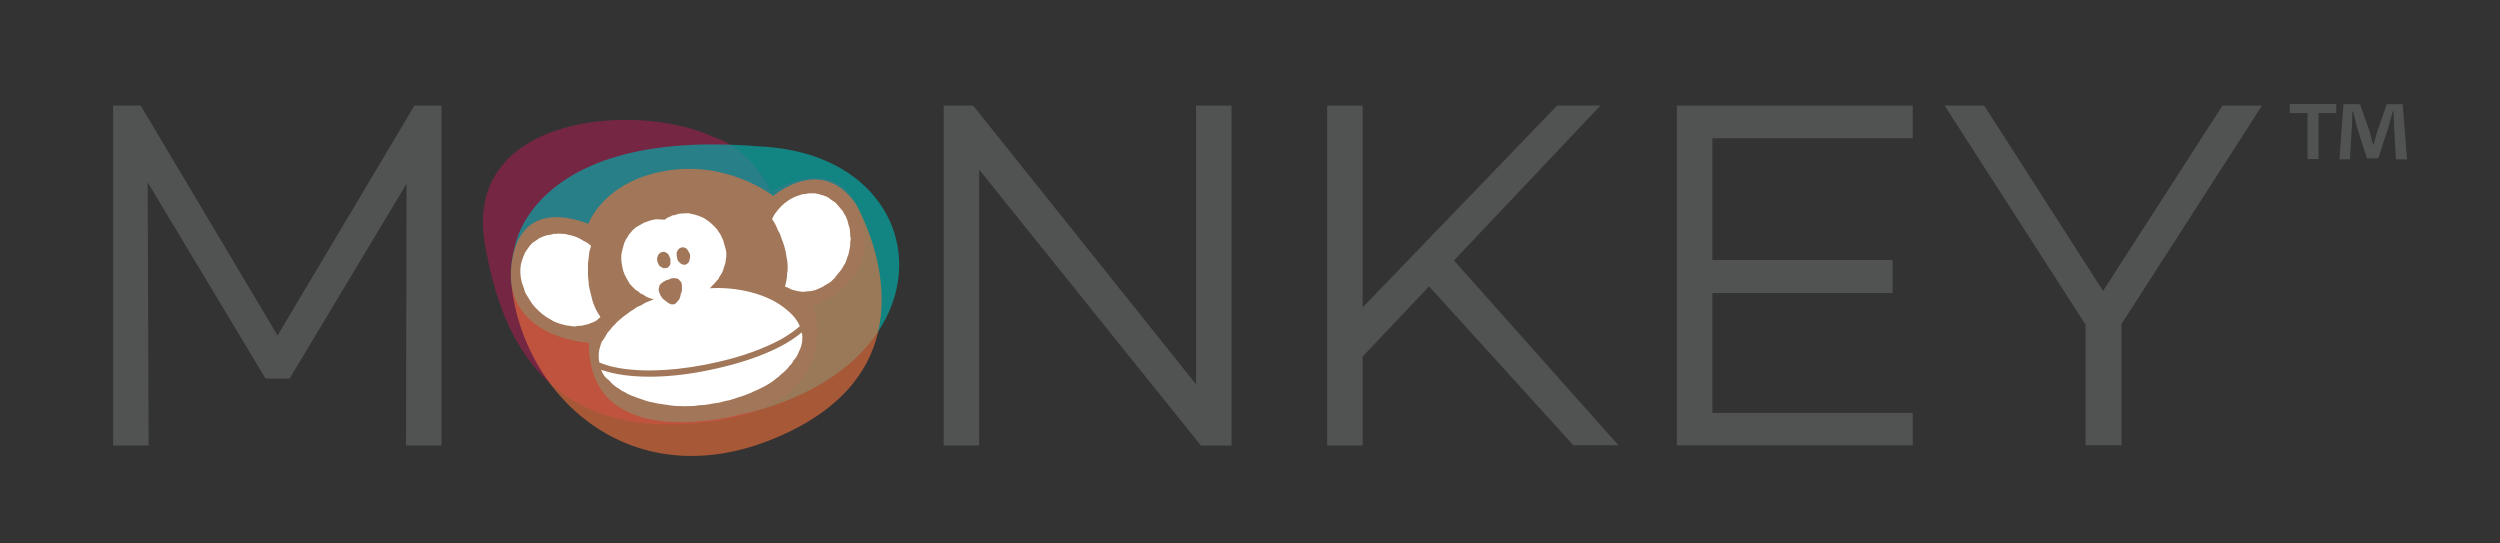
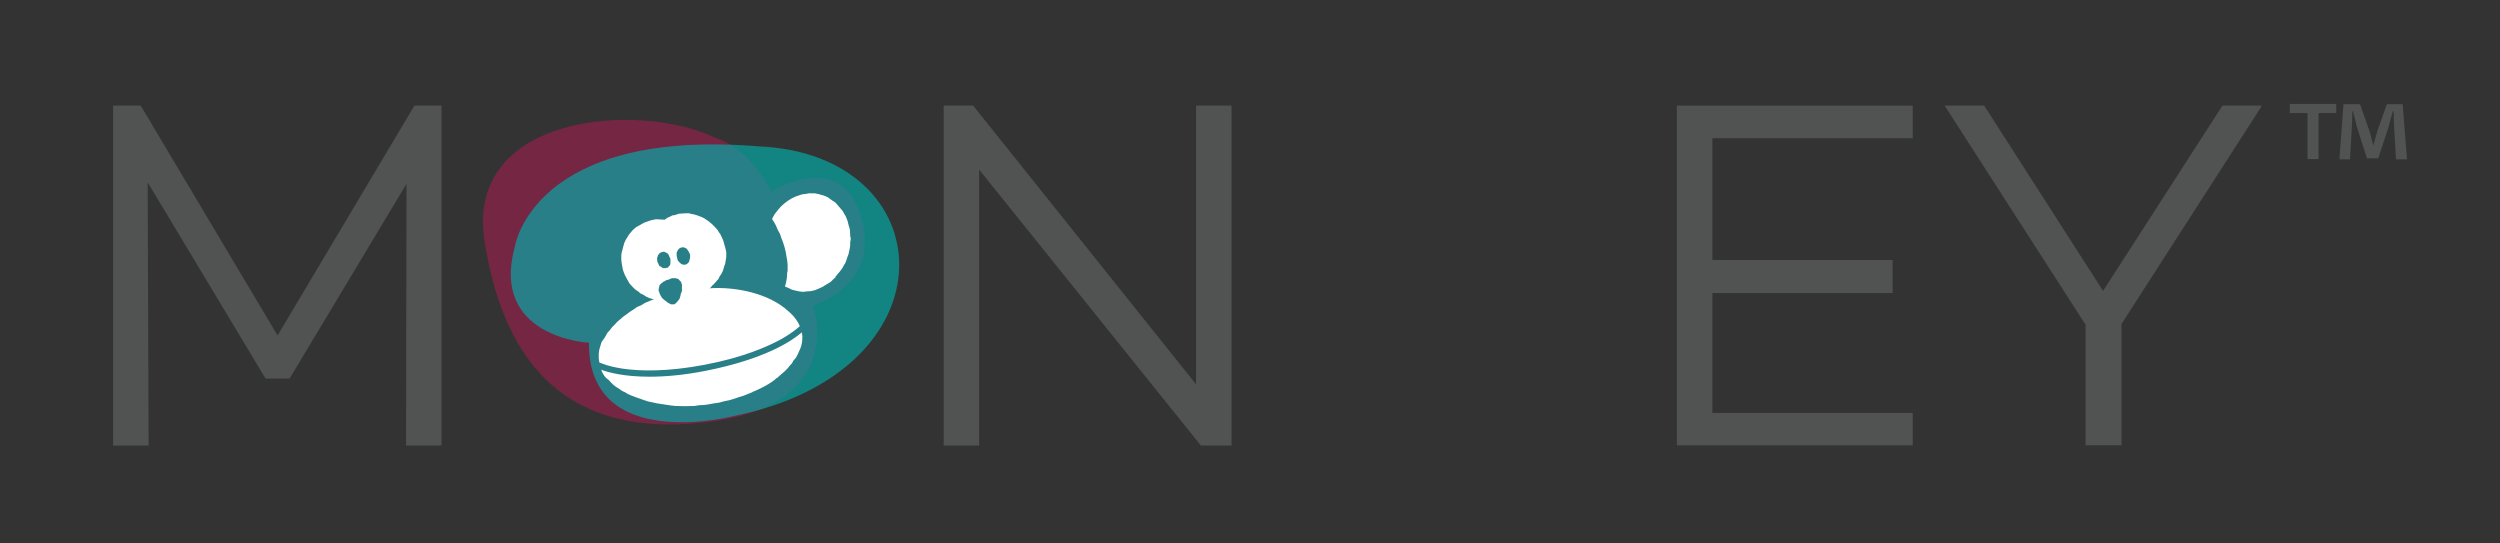
<svg xmlns="http://www.w3.org/2000/svg" width="276" height="60" viewBox="0 0 276 60" fill="none">
  <rect x="0" y="0" width="276" height="60" fill="#333333" stroke="none" />
  <path d="M48.743 49.183H44.827L44.88 20.286L31.966 41.8H29.32L16.301 20.128L16.407 49.183H12.49V11.66H15.534L30.643 37.037L45.753 11.66H48.743V49.183Z" fill="#515252" />
  <path d="M135.936 49.183H132.576L108.098 18.725V49.183H104.182V11.66H107.437L132.046 42.435V11.66H135.963V49.183H135.936Z" fill="#515252" />
-   <path d="M150.437 39.366V49.183H146.521V11.66H150.437V33.941L171.898 11.66H176.688L160.519 28.754L178.672 49.157H173.697L157.767 31.612L150.437 39.366Z" fill="#515252" />
  <path d="M189.046 28.701H208.945V32.353H189.046V45.584H211.168V49.157H185.129V11.66H211.168V15.259H189.046V28.701Z" fill="#515252" />
  <path d="M234.217 35.767V49.157H230.247V35.767H230.194L214.688 11.66H219.054L232.179 32.115L245.357 11.66H249.723L234.217 35.767Z" fill="#515252" />
  <path d="M257.926 11.474V12.48H255.968V17.561H254.751V12.48H252.792V11.474H257.926ZM264.515 17.561L264.304 13.962C264.277 13.486 264.277 12.903 264.251 12.268H264.171C264.012 12.797 263.827 13.512 263.668 14.094L262.557 17.481H261.313L260.202 14.015C260.096 13.538 259.911 12.824 259.778 12.295H259.699C259.699 12.85 259.673 13.433 259.646 13.988L259.434 17.587H258.27L258.72 11.501H260.546L261.604 14.491C261.737 14.967 261.843 15.417 262.001 16.026H262.028C262.187 15.47 262.319 14.941 262.451 14.491L263.51 11.501H265.256L265.732 17.587H264.515V17.561Z" fill="#515252" />
  <path opacity="0.59" fill-rule="evenodd" clip-rule="evenodd" d="M79.016 15.232C79.016 15.232 82.588 16.079 85.155 21.16C85.155 21.16 91.162 17.296 94.178 21.874C94.178 21.874 99.127 29.998 89.759 33.782C89.759 33.782 93.834 44.976 77.507 46.669C61.18 48.389 55.411 38.413 53.506 26.77C51.177 12.533 70.653 11.157 79.016 15.232Z" fill="#A11D4F" />
  <path opacity="0.65" fill-rule="evenodd" clip-rule="evenodd" d="M56.84 27.219C56.84 27.219 58.799 14.121 83.752 16.158C104.102 17.005 105.689 40.927 81.027 45.928C81.027 45.928 64.911 50.109 65.017 37.831C65.017 37.857 54.062 37.275 56.84 27.219Z" fill="#00B0AC" />
-   <path opacity="0.6" fill-rule="evenodd" clip-rule="evenodd" d="M94.47 22.509C94.47 22.509 104.367 39.154 87.378 47.542C70.39 55.957 57.45 43.917 56.418 30.871C56.418 30.871 55.703 21.292 64.965 24.706C64.965 24.706 66.606 20.022 73.512 18.857C80.419 17.693 85.367 21.636 85.367 21.636C85.367 21.636 90.686 17.005 94.47 22.509Z" fill="#F3713B" />
  <path fill-rule="evenodd" clip-rule="evenodd" d="M86.743 27.802L86.822 28.278L86.902 28.728L86.954 29.204V29.654V29.892L86.902 30.13L86.875 30.633L86.796 31.109L86.663 31.639L87.06 31.797L87.431 31.983L87.854 32.089L88.225 32.168L88.648 32.221L89.098 32.168L89.521 32.141L89.971 32.035L90.421 31.85L90.871 31.639L91.056 31.506L91.189 31.453L91.215 31.401L91.294 31.374L91.718 31.109L92.035 30.792L92.247 30.607V30.527L92.273 30.474H92.326L92.379 30.368L92.723 29.971L92.882 29.76L93.041 29.522L93.147 29.31L93.305 29.072L93.411 28.807L93.491 28.569L93.57 28.331L93.676 28.066L93.782 27.563L93.835 27.299L93.861 27.034V26.902V26.743L93.914 26.479V26.24L93.861 26.082V26.002V25.976L93.835 25.42L93.782 25.155L93.702 24.917L93.57 24.388L93.385 23.912L93.147 23.515L93.041 23.303L92.882 23.118L92.564 22.747L92.247 22.377L91.85 22.112L91.665 21.98L91.453 21.821L91.268 21.715L91.056 21.636L90.844 21.556L90.606 21.504L90.395 21.424L90.209 21.398L89.971 21.345H89.733H89.521H89.283L89.019 21.398L88.833 21.424L88.569 21.451L88.331 21.53L87.854 21.689L87.404 21.901L86.981 22.165L86.558 22.483L86.187 22.827L85.843 23.224L85.499 23.674L85.234 24.176L85.473 24.547L85.684 24.944L85.87 25.394L86.108 25.817L86.266 26.293L86.452 26.77L86.611 27.272L86.743 27.802Z" fill="white" />
-   <path fill-rule="evenodd" clip-rule="evenodd" d="M60.863 25.896L60.36 25.976L59.963 26.108L59.54 26.293L59.169 26.558L58.772 26.823L58.481 27.14L58.217 27.511L57.952 27.908L57.767 28.358L57.608 28.807L57.502 29.231L57.449 29.681V30.157L57.502 30.686L57.608 31.189L57.793 31.692L57.952 32.221L58.058 32.433L58.217 32.697L58.481 33.121L58.772 33.571L59.116 33.968L59.487 34.338L59.699 34.523L59.91 34.708L60.36 35.026L60.863 35.317L61.075 35.449L61.313 35.555L61.816 35.74L62.292 35.873L62.53 35.926L62.768 35.952L63.297 36.032H63.509L63.774 35.979L64.276 35.952L64.541 35.873L64.673 35.846L64.832 35.82L65.07 35.74L65.203 35.661H65.282L65.361 35.635L65.494 35.555L65.6 35.529L65.864 35.37L66.049 35.211L66.155 35.105L66.288 35.026L66.129 34.735L65.97 34.497L65.811 34.206L65.679 33.914L65.547 33.597L65.441 33.306L65.361 33.015L65.282 32.697L65.097 31.93L65.017 31.559L64.991 31.189L64.912 30.448V29.76V29.098L64.991 28.437L65.07 27.775L65.255 27.14L64.991 26.928L64.726 26.743L64.462 26.611L64.197 26.452L63.906 26.293L63.668 26.188L63.377 26.082L63.139 26.002L62.847 25.949L62.556 25.87L62.265 25.817H62.001L61.683 25.791L61.419 25.817H61.127L60.863 25.896Z" fill="white" />
  <path fill-rule="evenodd" clip-rule="evenodd" d="M88.569 37.09C88.569 36.958 88.543 36.825 88.516 36.693C87.458 37.619 84.494 39.63 77.958 40.927C75.444 41.43 73.353 41.589 71.66 41.589C68.881 41.589 67.161 41.112 66.367 40.821C66.685 41.694 67.188 41.932 67.188 41.932L67.426 42.197L67.69 42.462L67.955 42.673L68.114 42.779L68.299 42.885L68.59 43.097L68.775 43.203L68.961 43.282L69.305 43.494L69.728 43.679L70.151 43.838L70.601 43.996L71.051 44.155L71.527 44.314L72.03 44.42L72.507 44.526L73.538 44.685L74.068 44.764L74.544 44.817L75.603 44.843L76.661 44.817L77.19 44.737L77.746 44.711L78.275 44.632L78.857 44.526L79.413 44.446L79.995 44.288L80.26 44.235L80.525 44.182L81.054 44.023L81.583 43.838L82.112 43.679L82.562 43.494L83.038 43.309L83.144 43.229L83.25 43.203L83.488 43.097L83.938 42.885L84.362 42.673L84.732 42.462L85.155 42.197L85.526 41.932L85.605 41.853L85.685 41.774L85.87 41.668L85.949 41.589L86.029 41.509L86.214 41.35L86.558 41.059L86.717 40.901L86.796 40.821L86.876 40.742L87.034 40.583L87.087 40.477L87.166 40.398L87.431 40.107L87.537 39.921L87.564 39.842L87.616 39.789L87.643 39.763L87.881 39.471L88.04 39.18L88.199 38.836L88.225 38.757C88.278 38.678 88.304 38.598 88.331 38.545C88.543 38.043 88.596 37.566 88.569 37.143C88.596 37.116 88.622 37.116 88.648 37.09H88.569Z" fill="white" />
  <path fill-rule="evenodd" clip-rule="evenodd" d="M66.156 40.001C66.367 40.107 67.214 40.477 68.855 40.715C70.575 40.953 73.538 41.086 77.825 40.265C82.112 39.445 84.758 38.254 86.267 37.434C87.378 36.799 88.013 36.27 88.304 36.005C87.854 34.973 87.008 34.338 87.008 34.338C84.891 32.38 81.212 31.639 78.355 31.824L78.381 31.797L78.487 31.718L78.619 31.533L78.804 31.374L78.963 31.189L79.043 31.109L79.069 31.083L79.122 31.03L79.148 30.951L79.201 30.924L79.281 30.845L79.334 30.765L79.36 30.712L79.386 30.633L79.492 30.448L79.572 30.342L79.625 30.263L79.81 29.892L79.889 29.628L79.969 29.363L80.048 29.151L80.101 28.887L80.18 28.357V28.093V27.828L80.101 27.458L79.942 26.902L79.863 26.611L79.757 26.346L79.519 25.843L79.36 25.632L79.201 25.367L78.937 25.076L78.593 24.732L78.249 24.441L77.825 24.15L77.64 24.044L77.402 23.938L76.978 23.779L76.635 23.674L76.343 23.621L76.052 23.541H75.761L74.967 23.594L74.465 23.753L74.226 23.779L74.041 23.885L73.671 24.044L73.38 24.256L72.427 24.203L71.898 24.309L71.13 24.573L70.231 25.076L69.887 25.367L69.596 25.711L69.437 25.896L69.331 26.082L69.093 26.452L68.907 26.849L68.616 27.96L68.59 28.252V28.596L68.616 28.939L68.669 29.257L68.775 29.813L68.96 30.316L69.225 30.818L69.516 31.321L69.781 31.612L69.939 31.771L70.125 31.956L70.284 32.062L70.522 32.221L70.68 32.38L70.919 32.486L71.104 32.591L71.342 32.75L71.765 32.935L72.083 33.015L72.215 33.041L72.109 33.068L71.66 33.253L71.21 33.438L70.786 33.703L70.337 33.888L69.966 34.153L69.543 34.417L69.199 34.682L68.828 34.946L68.484 35.237L68.14 35.529L67.876 35.82L67.584 36.111L67.32 36.455L67.055 36.746L66.87 37.09L66.685 37.381L66.42 37.751L66.314 38.069L66.235 38.36C66.208 38.466 66.156 38.545 66.156 38.651L66.103 38.995V39.286V39.577V39.604C66.129 39.763 66.156 39.868 66.156 40.001ZM74.703 28.066V27.881L74.782 27.722L74.862 27.564L74.967 27.458L75.073 27.378L75.232 27.325L75.391 27.299L75.549 27.325L75.655 27.378L75.814 27.458L75.92 27.616L76.026 27.775L76.105 27.934L76.185 28.093V28.278V28.463L76.132 28.648L76.105 28.807L76.026 28.966L75.92 29.072L75.814 29.151L75.708 29.204L75.549 29.231L75.391 29.204L75.232 29.151L75.126 29.072L74.967 28.913L74.862 28.807L74.782 28.622L74.756 28.437L74.703 28.278V28.066ZM74.174 30.712H74.332H74.517H74.623L74.729 30.765L74.888 30.792L74.967 30.898L75.047 30.977L75.126 31.056L75.206 31.136L75.232 31.295L75.285 31.401V31.506V31.824V31.93V32.089L75.206 32.38L75.153 32.406V32.486L75.126 32.644L75.02 32.988L74.941 33.094L74.862 33.2L74.703 33.385L74.597 33.491L74.438 33.597H74.359H74.306H74.279H74.174H74.094L74.015 33.57L73.935 33.517H73.909L73.724 33.412L73.486 33.226L73.247 33.041L73.062 32.856L72.983 32.697L72.903 32.591L72.797 32.327L72.771 32.221L72.718 32.115V31.903L72.771 31.692L72.797 31.533L72.877 31.427L72.956 31.321L73.115 31.215L73.221 31.109L73.406 31.03L73.565 30.924L73.803 30.871L73.988 30.792L74.174 30.712ZM72.586 28.384L72.639 28.199L72.745 28.04L72.824 27.96L72.93 27.881L73.088 27.828L73.194 27.802H73.353L73.512 27.881L73.565 27.907L73.671 27.96L73.777 28.066L73.856 28.225L73.935 28.41L74.015 28.569V28.754V28.939V29.098L73.962 29.284L73.882 29.363L73.856 29.389L73.777 29.495L73.671 29.575H73.565H73.538L73.486 29.601H73.38H73.221L73.062 29.522L72.956 29.442L72.797 29.363L72.718 29.204L72.639 29.019L72.559 28.86V28.675L72.533 28.49L72.586 28.384Z" fill="white" />
</svg>